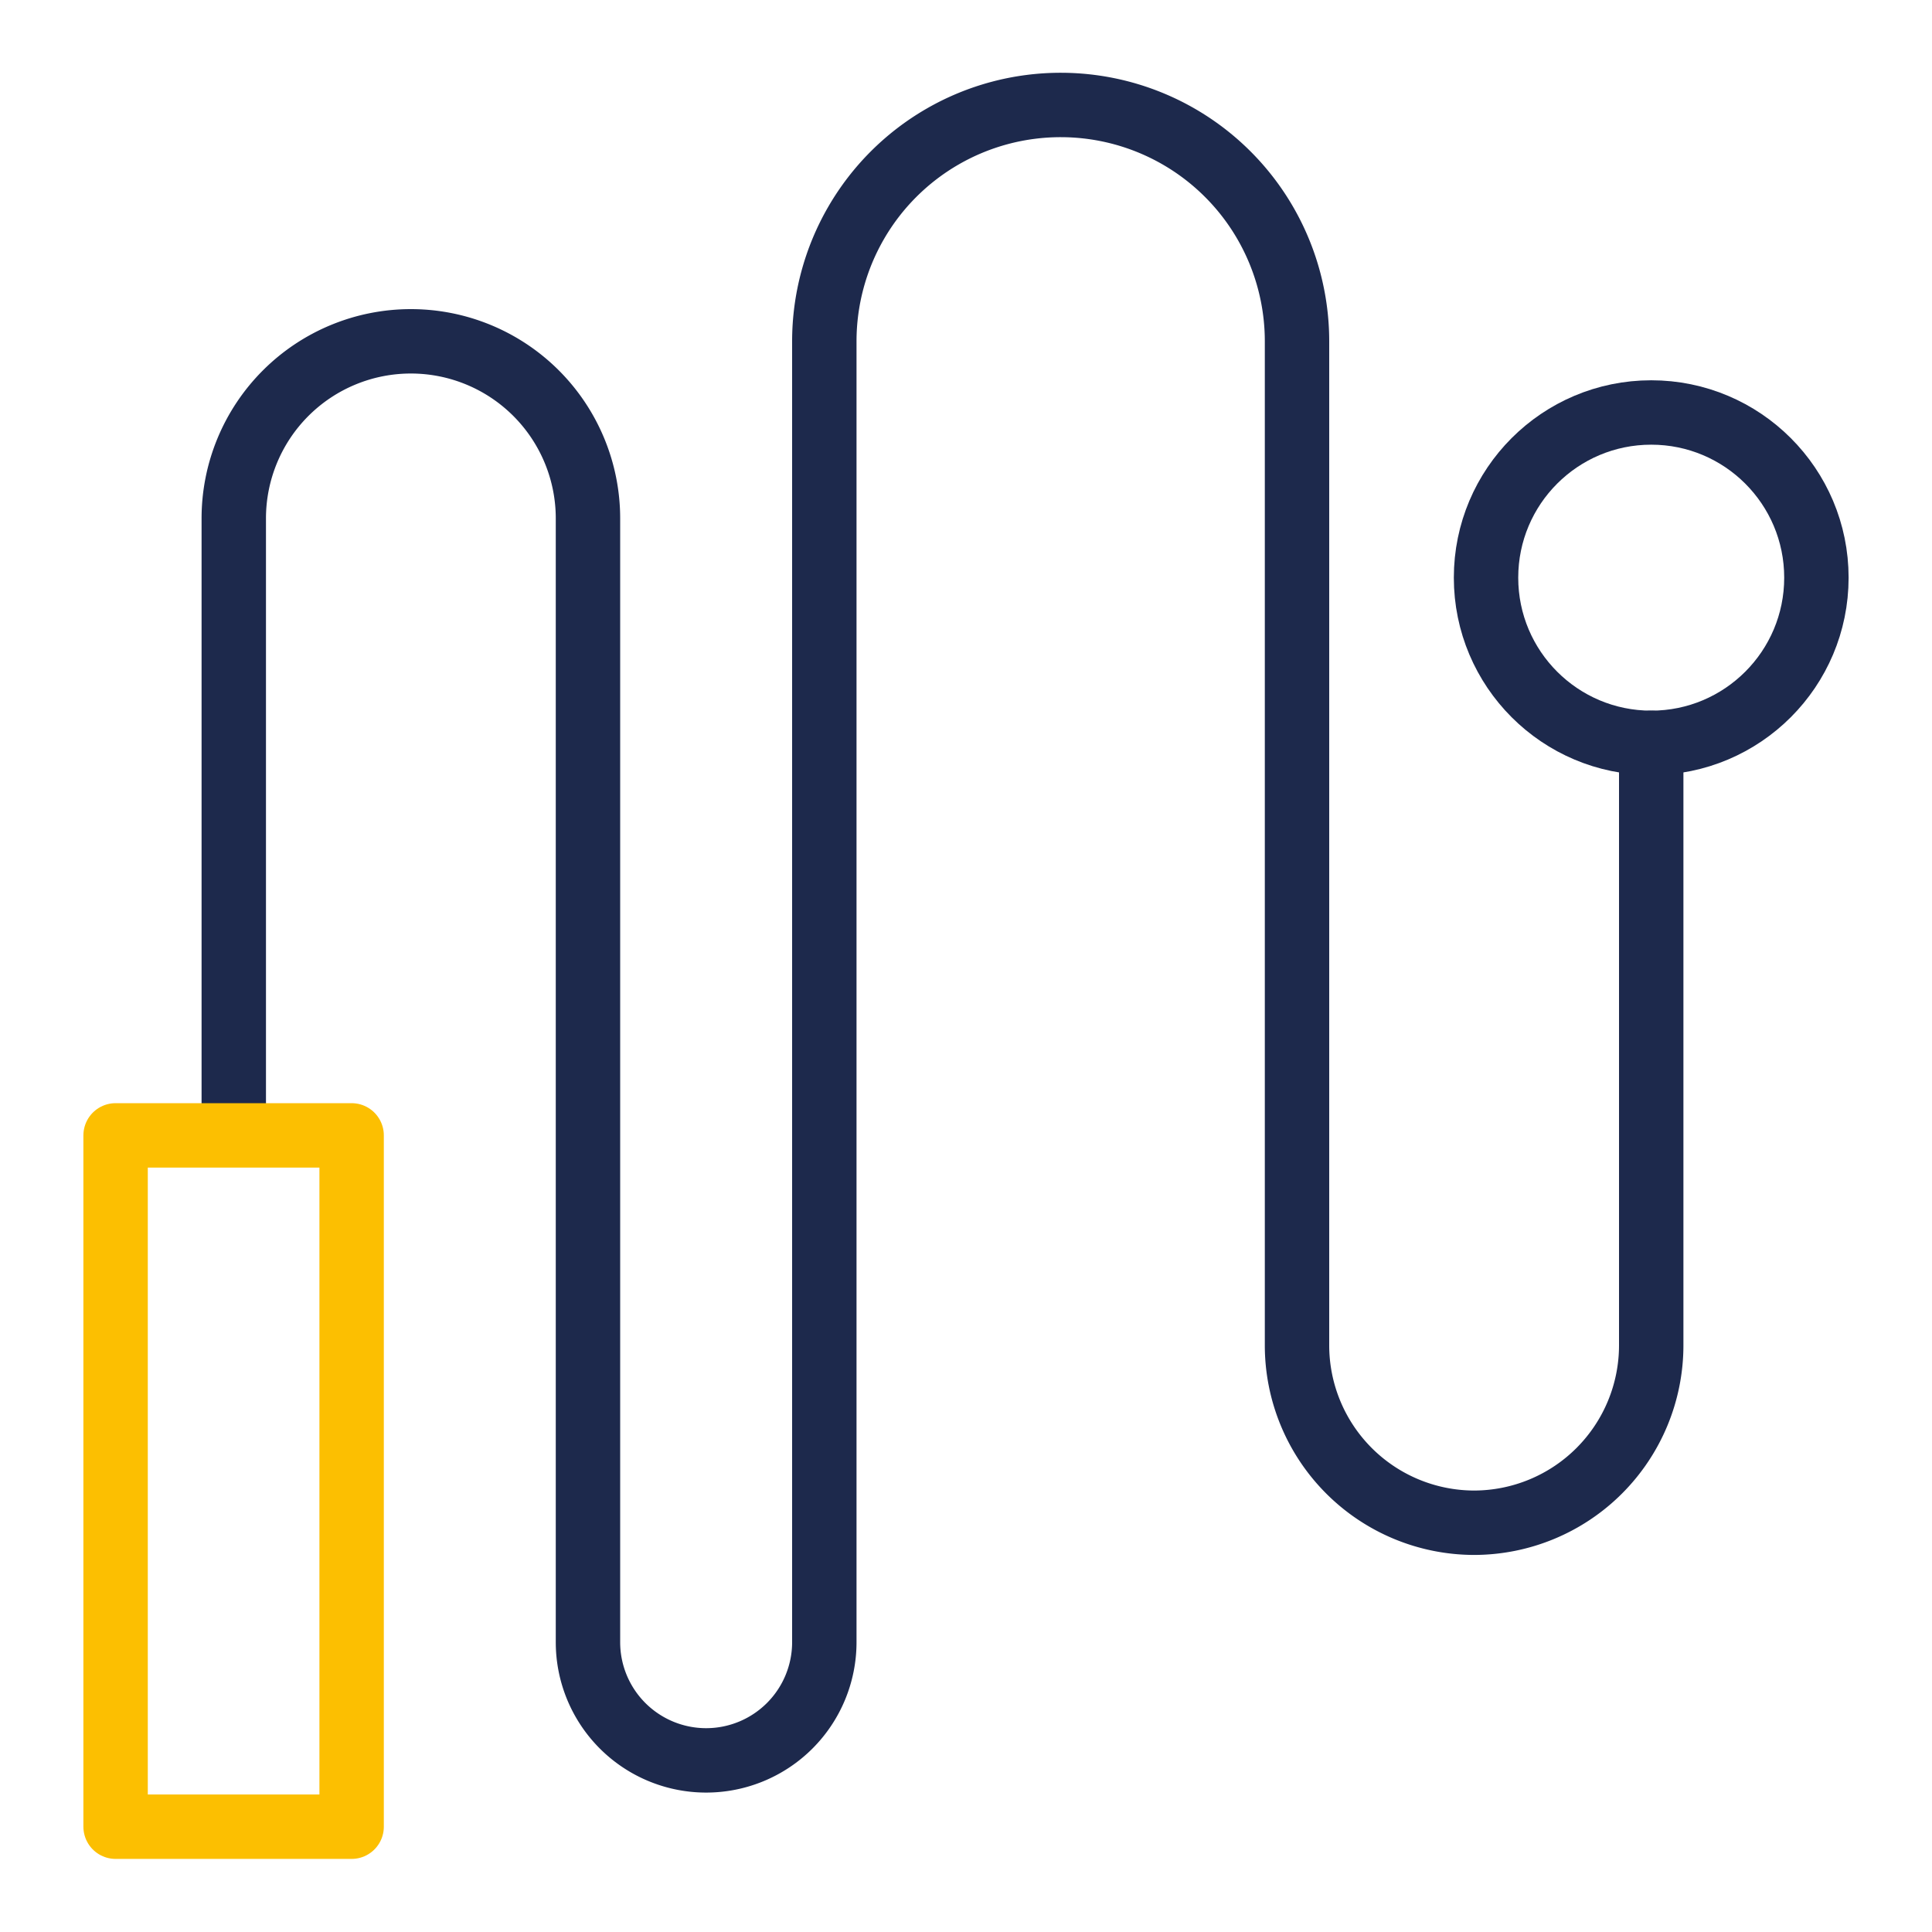
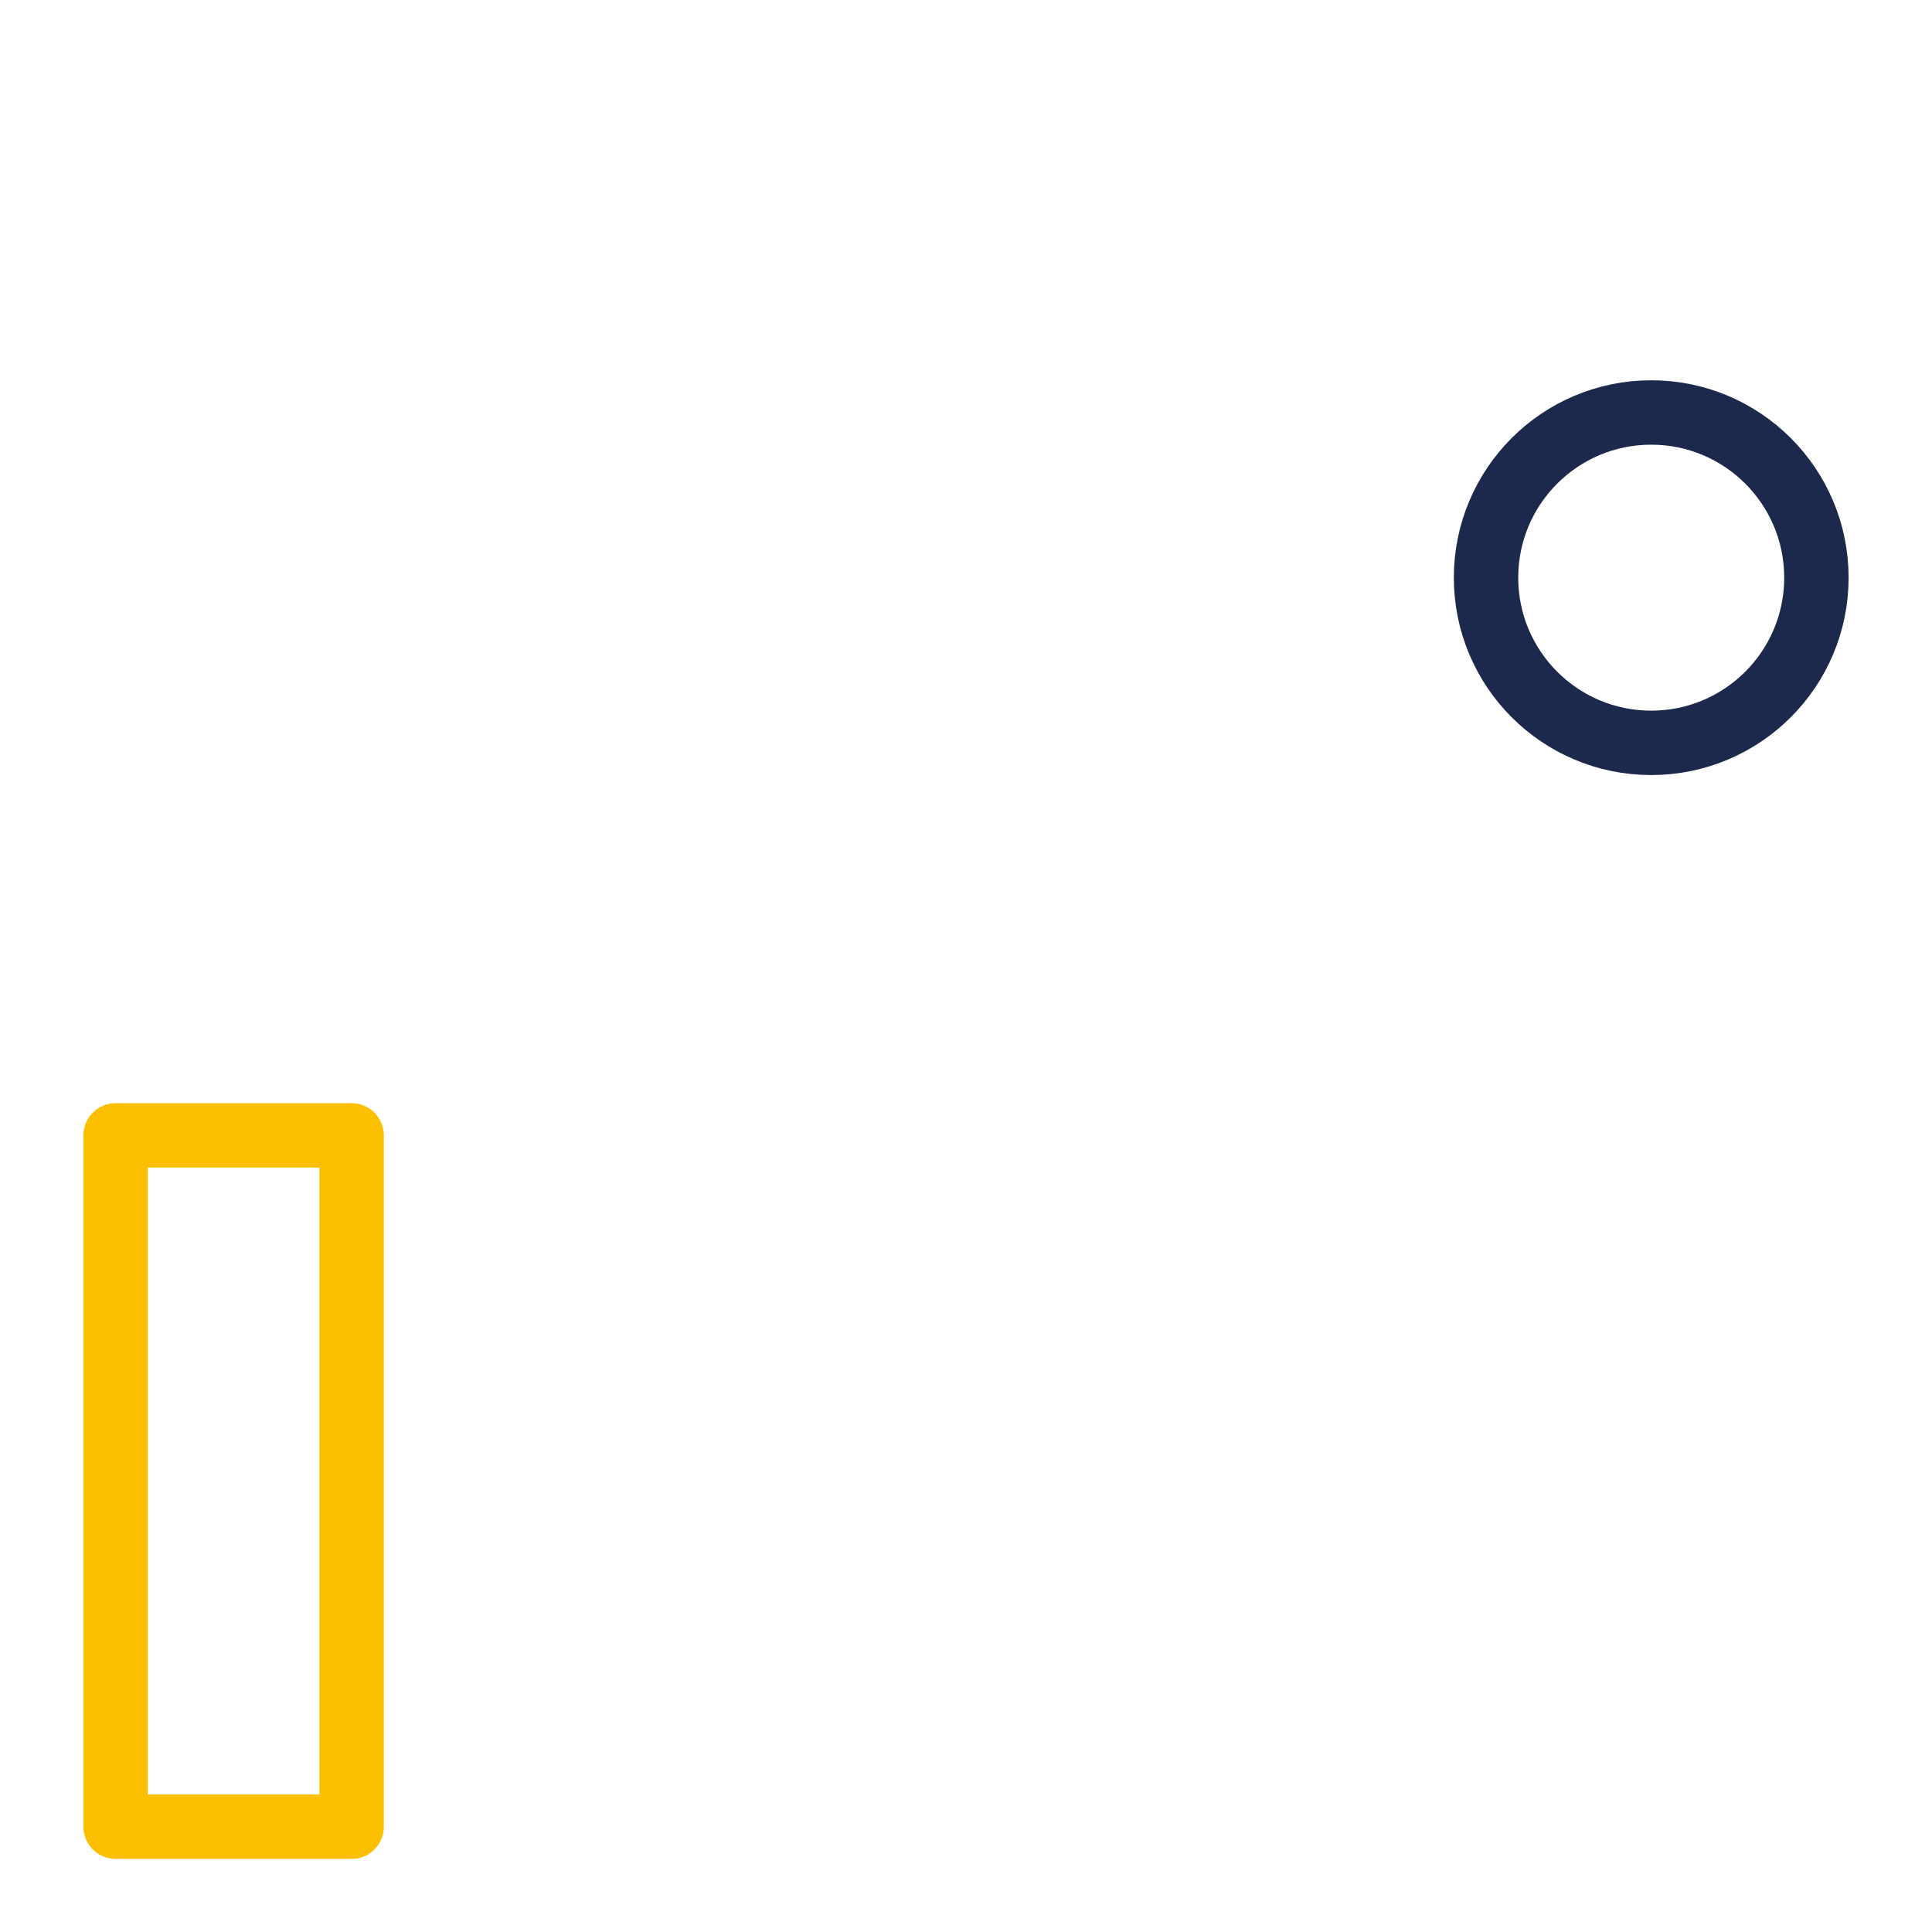
<svg xmlns="http://www.w3.org/2000/svg" id="Layer_4" data-name="Layer 4" viewBox="0 0 60 60">
  <defs>
    <style>.cls-1,.cls-2{fill:none;stroke-linecap:round;stroke-linejoin:round;stroke-width:2px;}.cls-1{stroke:#1d294c;}.cls-2{stroke:#fcbf01;}</style>
  </defs>
  <title>mrna</title>
  <circle class="cls-1" cx="51.28" cy="17.94" r="5.13" />
-   <path class="cls-1" d="M51.28,23.07V41.78a5.51,5.51,0,0,1-5.5,5.51h0a5.51,5.51,0,0,1-5.5-5.51V10.6a7.34,7.34,0,0,0-7.33-7.34h0A7.34,7.34,0,0,0,25.6,10.6V51a3.67,3.67,0,0,1-3.67,3.67h0A3.67,3.67,0,0,1,18.26,51V16.1a5.5,5.5,0,0,0-5.5-5.5h0a5.5,5.5,0,0,0-5.5,5.5V34.94" />
  <rect class="cls-2" x="3.59" y="35.26" width="7.33" height="21.47" />
</svg>